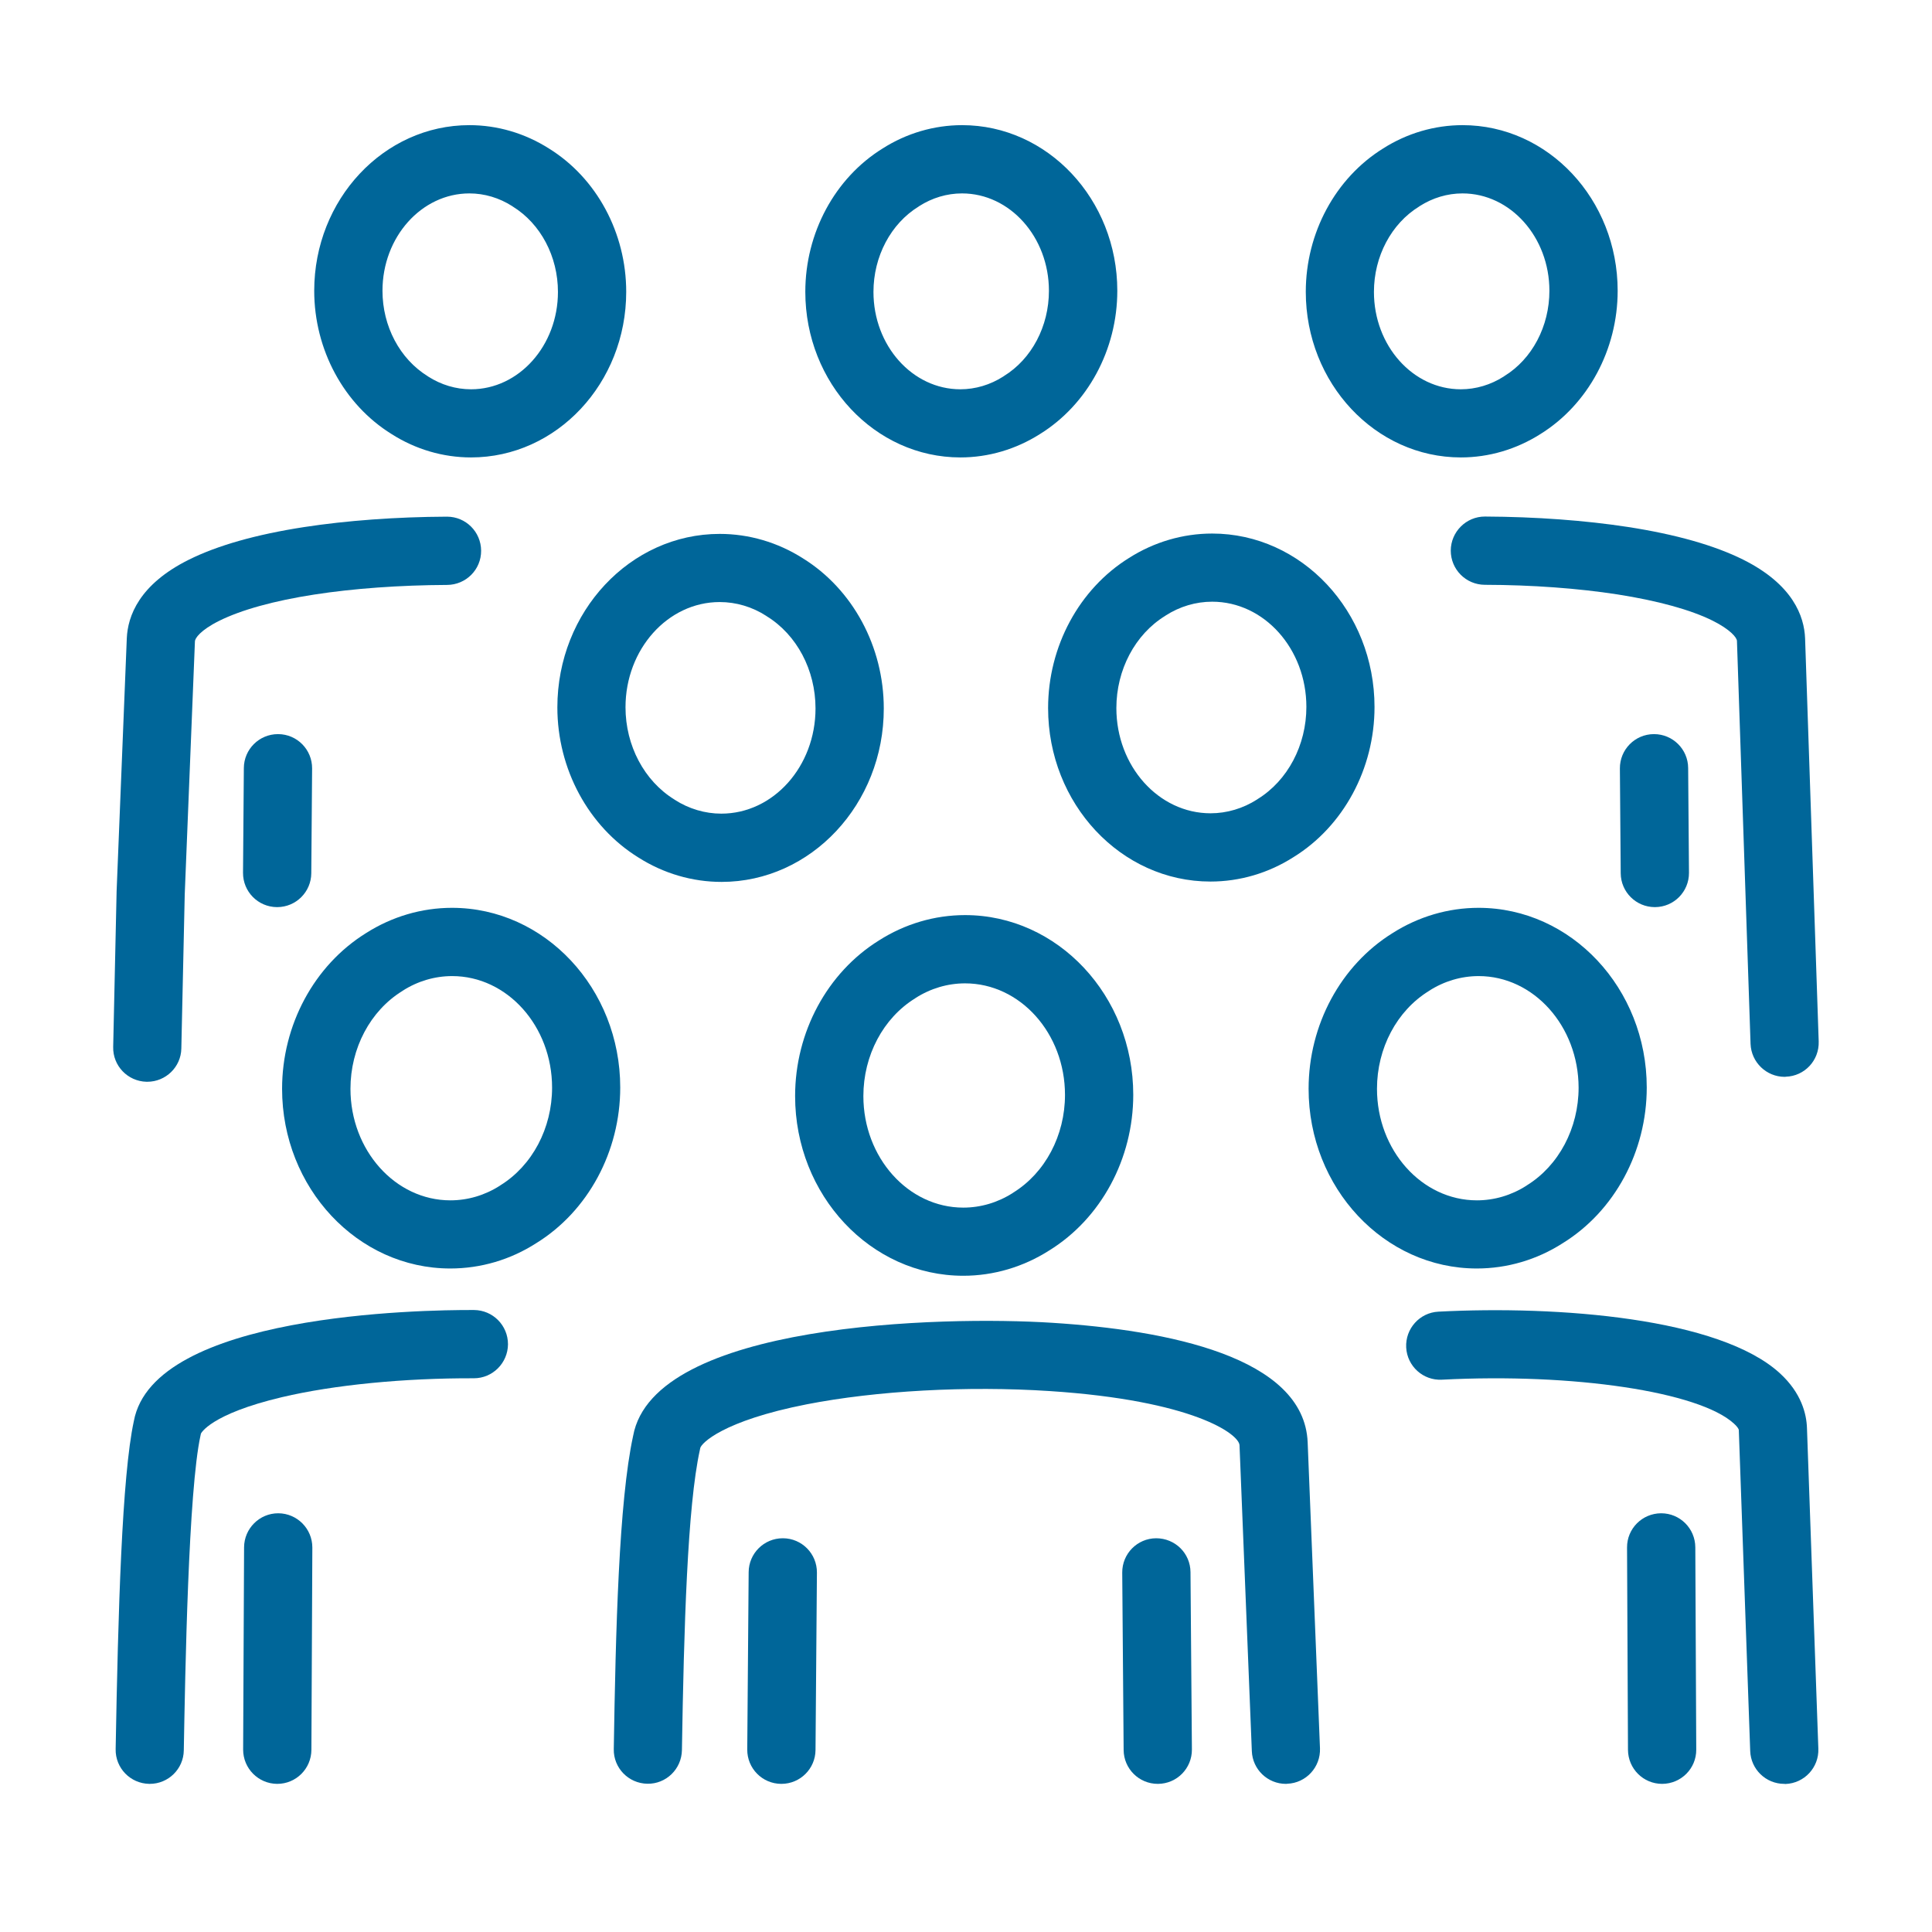
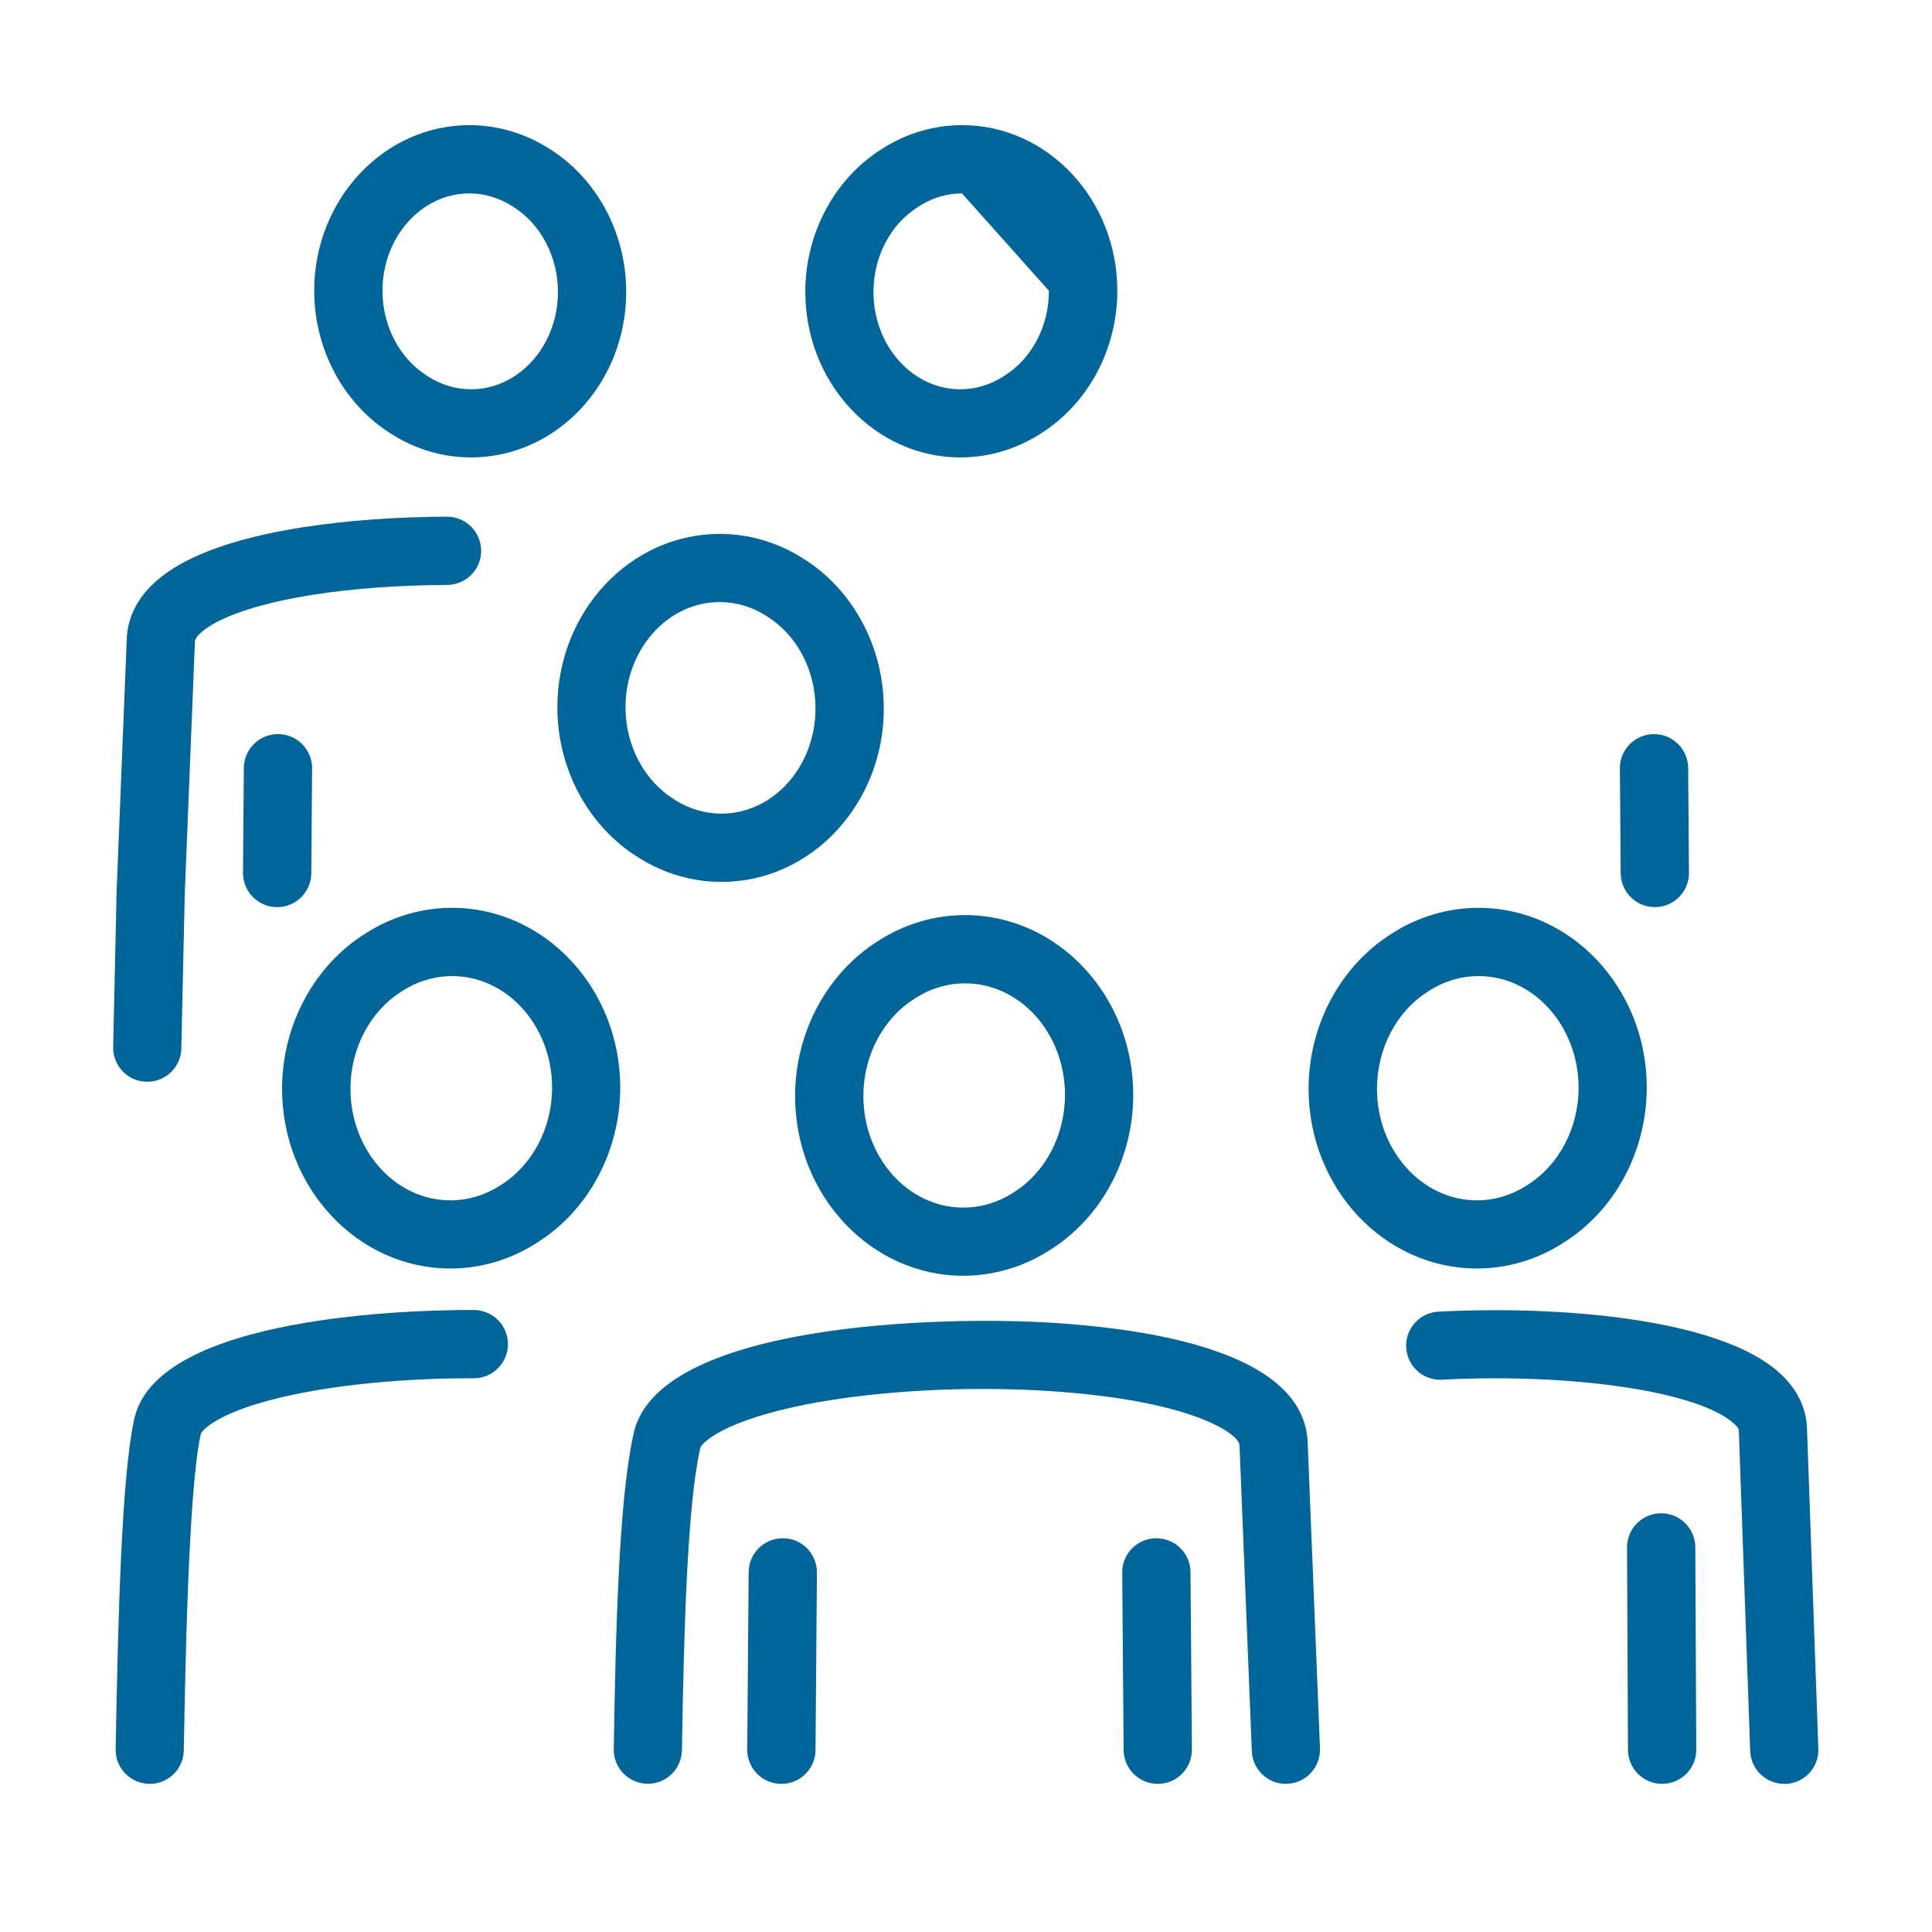
<svg xmlns="http://www.w3.org/2000/svg" version="1.1" id="Calque_1" x="0px" y="0px" viewBox="0 0 164.72 164.72" style="enable-background:new 0 0 164.72 164.72;" xml:space="preserve">
  <style type="text/css">
	.st0{fill:#006699;}
</style>
  <g>
    <path class="st0" d="M82.13,108.77c-7.9,0-14.34-6.87-14.34-15.32c0-5.45,2.74-10.53,7.15-13.27c2.21-1.41,4.75-2.16,7.34-2.16   c7.9,0,14.34,6.87,14.34,15.32c0,5.45-2.74,10.54-7.16,13.27C87.25,108.02,84.71,108.77,82.13,108.77z M82.28,83.84   c-1.48,0-2.94,0.43-4.22,1.25c-0.01,0.01-0.03,0.02-0.04,0.03c-2.72,1.68-4.41,4.87-4.41,8.33c0,5.24,3.82,9.51,8.52,9.51   c1.48,0,2.94-0.43,4.22-1.25c0.01-0.01,0.03-0.02,0.04-0.03c2.72-1.68,4.41-4.87,4.41-8.33C90.8,88.1,86.98,83.84,82.28,83.84z    M76.49,82.64L76.49,82.64L76.49,82.64z" />
  </g>
  <g>
    <path class="st0" d="M98.71,152.09c-1.6,0-2.9-1.29-2.91-2.89l-0.12-15.12c-0.01-1.61,1.28-2.92,2.89-2.93   c1.62,0,2.92,1.28,2.93,2.89l0.12,15.12c0.01,1.61-1.28,2.92-2.89,2.93C98.73,152.09,98.72,152.09,98.71,152.09z" />
  </g>
  <g>
    <path class="st0" d="M109.63,152.09c-1.55,0-2.84-1.23-2.9-2.79l-1.05-26.08c-0.04-0.95-3.95-3.82-16.19-4.62   c-7.02-0.46-14.77-0.03-20.71,1.13c-7.18,1.41-9.01,3.34-9.08,3.74c-0.01,0.05-0.02,0.1-0.03,0.15c-1.06,4.8-1.36,15.14-1.53,25.6   c-0.03,1.61-1.35,2.89-2.95,2.86c-1.61-0.03-2.89-1.35-2.86-2.95c0.16-9.99,0.43-21.12,1.65-26.71   c1.76-9.65,26.37-10.24,35.73-9.64c9.78,0.62,21.49,2.89,21.78,10.2l1.05,26.08c0.06,1.6-1.18,2.96-2.79,3.02   C109.71,152.09,109.67,152.09,109.63,152.09z" />
  </g>
  <g>
    <path class="st0" d="M66.62,152.09c-0.01,0-0.02,0-0.02,0c-1.61-0.01-2.9-1.32-2.89-2.93l0.12-15.12c0.01-1.6,1.31-2.89,2.91-2.89   c0.01,0,0.02,0,0.02,0c1.61,0.01,2.9,1.32,2.89,2.93l-0.12,15.12C69.52,150.8,68.22,152.09,66.62,152.09z" />
  </g>
  <g>
    <path class="st0" d="M12.77,152.09c-0.02,0-0.03,0-0.05,0c-1.61-0.03-2.89-1.35-2.86-2.96c0.21-11.77,0.54-23.29,1.55-27.96   c1.67-9.14,24.44-9.5,29-9.48c1.61,0.01,2.9,1.31,2.9,2.92c-0.01,1.6-1.31,2.9-2.91,2.9c0,0-0.01,0-0.01,0   c-5.93-0.02-11.9,0.56-16.35,1.61c-6.13,1.45-6.91,3.1-6.91,3.11c-0.01,0.05-0.02,0.09-0.03,0.14c-1.04,4.69-1.31,20.23-1.43,26.86   C15.65,150.82,14.35,152.09,12.77,152.09z" />
  </g>
  <g>
-     <path class="st0" d="M23.64,152.09c0,0-0.01,0-0.01,0c-1.61-0.01-2.9-1.32-2.9-2.92l0.08-17.25c0.01-1.6,1.31-2.9,2.91-2.9   c0,0,0.01,0,0.01,0c1.61,0.01,2.9,1.32,2.9,2.92l-0.08,17.25C26.54,150.8,25.24,152.09,23.64,152.09z" />
-   </g>
+     </g>
  <g>
    <path class="st0" d="M38.39,108.15c-7.9,0-14.34-6.87-14.34-15.32c0-5.45,2.74-10.53,7.15-13.27c2.21-1.41,4.75-2.16,7.34-2.16   c7.9,0,14.34,6.87,14.34,15.32c0,5.45-2.74,10.54-7.16,13.27C43.51,107.41,40.98,108.15,38.39,108.15z M38.55,83.22   c-1.48,0-2.94,0.43-4.22,1.25c-0.01,0.01-0.03,0.02-0.04,0.03c-2.72,1.68-4.41,4.87-4.41,8.33c0,5.24,3.82,9.51,8.52,9.51   c1.48,0,2.94-0.43,4.22-1.25c0.01-0.01,0.03-0.02,0.04-0.03c2.72-1.68,4.41-4.87,4.41-8.33C47.07,87.49,43.25,83.22,38.55,83.22z    M32.76,82.03L32.76,82.03L32.76,82.03z" />
  </g>
  <g>
    <path class="st0" d="M141.71,152.09c-1.6,0-2.9-1.29-2.91-2.9l-0.08-17.25c-0.01-1.61,1.29-2.91,2.9-2.92c0,0,0.01,0,0.01,0   c1.6,0,2.9,1.29,2.91,2.9l0.08,17.25c0.01,1.61-1.29,2.91-2.9,2.92C141.71,152.09,141.71,152.09,141.71,152.09z" />
  </g>
  <g>
    <path class="st0" d="M152.12,152.09c-1.56,0-2.85-1.24-2.9-2.81l-0.97-27.34c0-0.12-0.17-0.35-0.42-0.57   c-2.96-2.71-13.66-4.32-24.89-3.74c-1.6,0.09-2.97-1.15-3.05-2.75c-0.08-1.6,1.15-2.97,2.75-3.05c10.21-0.53,23.97,0.53,29.12,5.26   c1.82,1.67,2.26,3.45,2.3,4.66l0.97,27.34c0.06,1.61-1.2,2.95-2.8,3.01C152.19,152.09,152.15,152.09,152.12,152.09z" />
  </g>
  <g>
    <path class="st0" d="M125.91,108.15c-7.9,0-14.34-6.87-14.34-15.32c0-5.45,2.74-10.53,7.15-13.27c2.21-1.41,4.75-2.16,7.34-2.16   c7.9,0,14.34,6.87,14.34,15.32c0,5.45-2.74,10.54-7.16,13.27C131.03,107.41,128.49,108.15,125.91,108.15z M126.07,83.22   c-1.48,0-2.94,0.43-4.22,1.25c-0.01,0.01-0.03,0.02-0.04,0.03c-2.72,1.68-4.41,4.87-4.41,8.33c0,5.24,3.82,9.51,8.52,9.51   c1.48,0,2.94-0.43,4.22-1.25c0.01-0.01,0.03-0.02,0.04-0.03c2.72-1.68,4.41-4.87,4.41-8.33C134.58,87.49,130.76,83.22,126.07,83.22   z M120.27,82.03L120.27,82.03L120.27,82.03z" />
  </g>
  <g>
-     <path class="st0" d="M103.2,75.16c-7.63,0-13.84-6.63-13.84-14.79c0-5.26,2.65-10.16,6.9-12.8c2.14-1.36,4.59-2.08,7.09-2.08   c7.63,0,13.84,6.63,13.84,14.79c0,5.26-2.65,10.17-6.91,12.8C108.15,74.44,105.7,75.16,103.2,75.16z M103.35,51.3   c-1.4,0-2.77,0.41-3.97,1.18c-0.01,0.01-0.03,0.02-0.04,0.03c-2.57,1.58-4.16,4.6-4.16,7.86c0,4.95,3.6,8.97,8.03,8.97   c1.39,0,2.77-0.41,3.97-1.18c0.01-0.01,0.03-0.02,0.04-0.03c2.57-1.58,4.16-4.6,4.16-7.86C111.38,55.32,107.78,51.3,103.35,51.3z    M97.81,50.03L97.81,50.03L97.81,50.03z" />
-   </g>
+     </g>
  <g>
-     <path class="st0" d="M124.55,39c-7.29,0-13.22-6.33-13.22-14.12c0-5.02,2.53-9.7,6.59-12.22c2.04-1.3,4.39-1.99,6.78-1.99   c7.29,0,13.22,6.33,13.22,14.12c0,5.02-2.53,9.7-6.59,12.22C129.28,38.31,126.94,39,124.55,39z M124.69,16.49   c-1.29,0-2.55,0.38-3.66,1.09c-0.01,0.01-0.03,0.02-0.04,0.03c-2.37,1.46-3.85,4.25-3.85,7.28c0,4.58,3.32,8.3,7.41,8.3   c1.28,0,2.55-0.38,3.66-1.09c0.01-0.01,0.03-0.02,0.04-0.03c2.38-1.46,3.85-4.25,3.85-7.28C132.1,20.22,128.78,16.49,124.69,16.49z    M119.47,15.13L119.47,15.13L119.47,15.13z" />
-   </g>
+     </g>
  <g>
    <path class="st0" d="M141.09,77.34c-1.6,0-2.9-1.29-2.91-2.89l-0.07-8.93c-0.01-1.61,1.28-2.92,2.89-2.93c0.01,0,0.02,0,0.02,0   c1.6,0,2.9,1.29,2.91,2.89l0.07,8.93c0.01,1.61-1.28,2.92-2.89,2.93C141.1,77.34,141.09,77.34,141.09,77.34z" />
  </g>
  <g>
-     <path class="st0" d="M152.16,91.81c-1.56,0-2.85-1.24-2.91-2.81l-1.16-34.36c-0.01-0.28-0.57-0.97-2.07-1.72   c-1.87-0.93-4.67-1.7-8.11-2.24c-3.36-0.52-7.27-0.81-11.32-0.82c-1.61-0.01-2.9-1.31-2.9-2.92c0.01-1.6,1.31-2.9,2.91-2.9   c0,0,0.01,0,0.01,0c4.34,0.02,8.55,0.33,12.19,0.89c4.08,0.63,7.38,1.57,9.81,2.78c4.25,2.12,5.22,4.83,5.29,6.73l1.16,34.36   c0.05,1.61-1.2,2.95-2.81,3C152.23,91.81,152.19,91.81,152.16,91.81z" />
-   </g>
+     </g>
  <g>
    <path class="st0" d="M61.52,75.19c-2.5,0-4.95-0.72-7.09-2.08c-4.26-2.64-6.91-7.54-6.91-12.8c0-8.16,6.21-14.79,13.84-14.79   c2.5,0,4.95,0.72,7.09,2.08c4.26,2.64,6.9,7.54,6.9,12.8C75.36,68.55,69.15,75.19,61.52,75.19z M61.36,51.33   c-4.43,0-8.03,4.03-8.03,8.97c0,3.27,1.6,6.28,4.16,7.86c0.01,0.01,0.03,0.02,0.04,0.03c1.2,0.77,2.58,1.18,3.97,1.18   c4.43,0,8.03-4.02,8.03-8.97c0-3.27-1.59-6.28-4.16-7.86c-0.01-0.01-0.03-0.02-0.04-0.03C64.14,51.74,62.76,51.33,61.36,51.33z" />
  </g>
  <g>
    <path class="st0" d="M40.16,39c-2.39,0-4.73-0.69-6.77-1.99c-4.07-2.52-6.6-7.2-6.6-12.22c0-7.78,5.93-14.12,13.23-14.12   c2.39,0,4.73,0.69,6.78,1.99c4.07,2.52,6.59,7.2,6.59,12.22C53.39,32.67,47.46,39,40.16,39z M40.02,16.49   c-4.08,0-7.41,3.72-7.41,8.3c0,3.03,1.48,5.81,3.85,7.28c0.01,0.01,0.03,0.02,0.04,0.03c1.11,0.71,2.37,1.09,3.66,1.09   c4.08,0,7.41-3.72,7.41-8.3c0-3.02-1.47-5.81-3.85-7.28c-0.01-0.01-0.03-0.02-0.04-0.03C42.57,16.87,41.31,16.49,40.02,16.49z" />
  </g>
  <g>
    <path class="st0" d="M23.63,77.34c-0.01,0-0.02,0-0.02,0c-1.61-0.01-2.9-1.32-2.89-2.93l0.07-8.93c0.01-1.6,1.31-2.89,2.91-2.89   c0.01,0,0.02,0,0.02,0c1.61,0.01,2.9,1.32,2.89,2.93l-0.07,8.93C26.53,76.05,25.23,77.34,23.63,77.34z" />
  </g>
  <g>
    <path class="st0" d="M12.56,92.23c-0.02,0-0.04,0-0.07,0c-1.61-0.04-2.88-1.37-2.84-2.97l0.29-13.17c0-0.02,0-0.04,0-0.05   l0.87-21.61c0.08-1.9,1.05-4.6,5.29-6.71c2.43-1.21,5.73-2.15,9.81-2.78c3.64-0.56,7.85-0.87,12.19-0.89c0,0,0.01,0,0.01,0   c1.6,0,2.9,1.29,2.91,2.9c0.01,1.61-1.29,2.91-2.9,2.92c-4.05,0.02-7.97,0.3-11.32,0.82c-3.44,0.53-6.24,1.31-8.11,2.24   c-1.61,0.8-2.06,1.49-2.07,1.74l-0.87,21.59l-0.29,13.14C15.43,90.97,14.13,92.23,12.56,92.23z" />
  </g>
  <g>
-     <path class="st0" d="M81.88,39c-7.29,0-13.22-6.33-13.22-14.12c0-5.02,2.52-9.7,6.59-12.22c2.04-1.3,4.39-1.99,6.78-1.99   c7.29,0,13.23,6.33,13.23,14.12c0,5.02-2.53,9.7-6.6,12.22C86.61,38.31,84.27,39,81.88,39z M82.02,16.49   c-1.29,0-2.55,0.38-3.66,1.09c-0.01,0.01-0.03,0.02-0.04,0.03c-2.37,1.46-3.85,4.25-3.85,7.28c0,4.58,3.32,8.3,7.41,8.3   c1.28,0,2.55-0.38,3.66-1.09c0.01-0.01,0.03-0.02,0.04-0.03c2.38-1.46,3.85-4.25,3.85-7.28C89.43,20.22,86.11,16.49,82.02,16.49z    M76.8,15.13L76.8,15.13L76.8,15.13z" />
+     <path class="st0" d="M81.88,39c-7.29,0-13.22-6.33-13.22-14.12c0-5.02,2.52-9.7,6.59-12.22c2.04-1.3,4.39-1.99,6.78-1.99   c7.29,0,13.23,6.33,13.23,14.12c0,5.02-2.53,9.7-6.6,12.22C86.61,38.31,84.27,39,81.88,39z M82.02,16.49   c-1.29,0-2.55,0.38-3.66,1.09c-0.01,0.01-0.03,0.02-0.04,0.03c-2.37,1.46-3.85,4.25-3.85,7.28c0,4.58,3.32,8.3,7.41,8.3   c1.28,0,2.55-0.38,3.66-1.09c0.01-0.01,0.03-0.02,0.04-0.03c2.38-1.46,3.85-4.25,3.85-7.28z    M76.8,15.13L76.8,15.13L76.8,15.13z" />
  </g>
</svg>